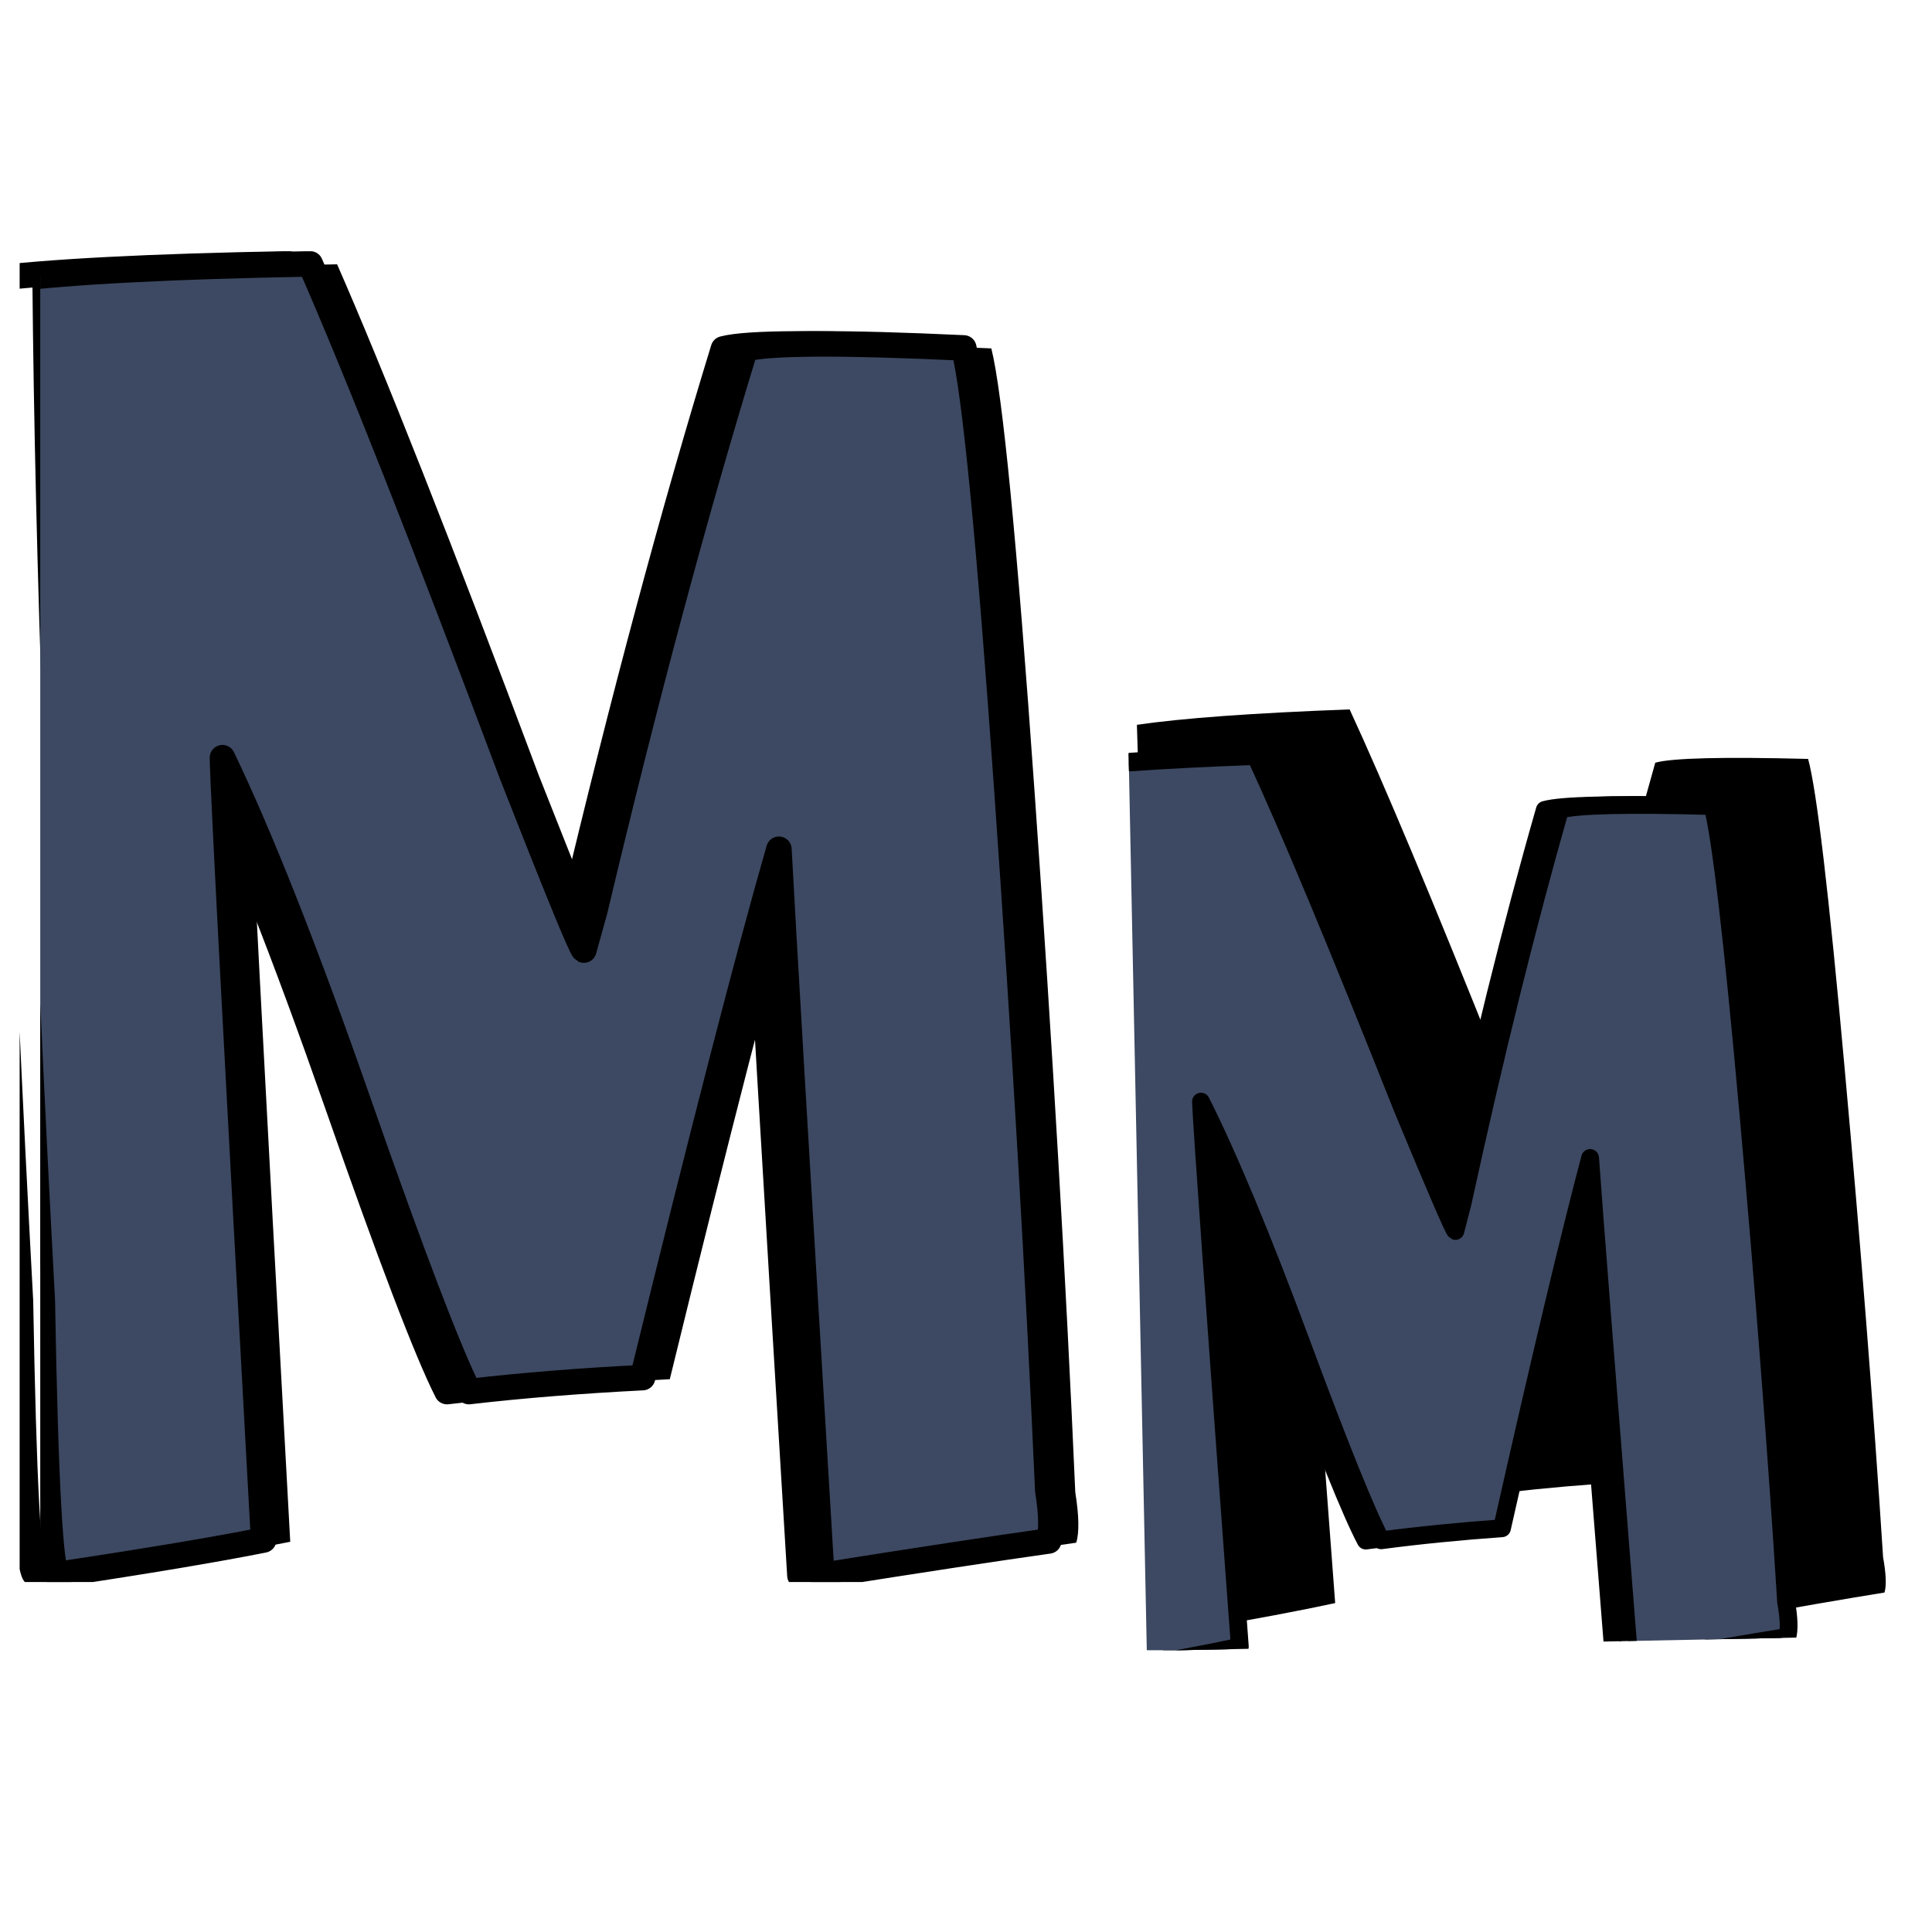
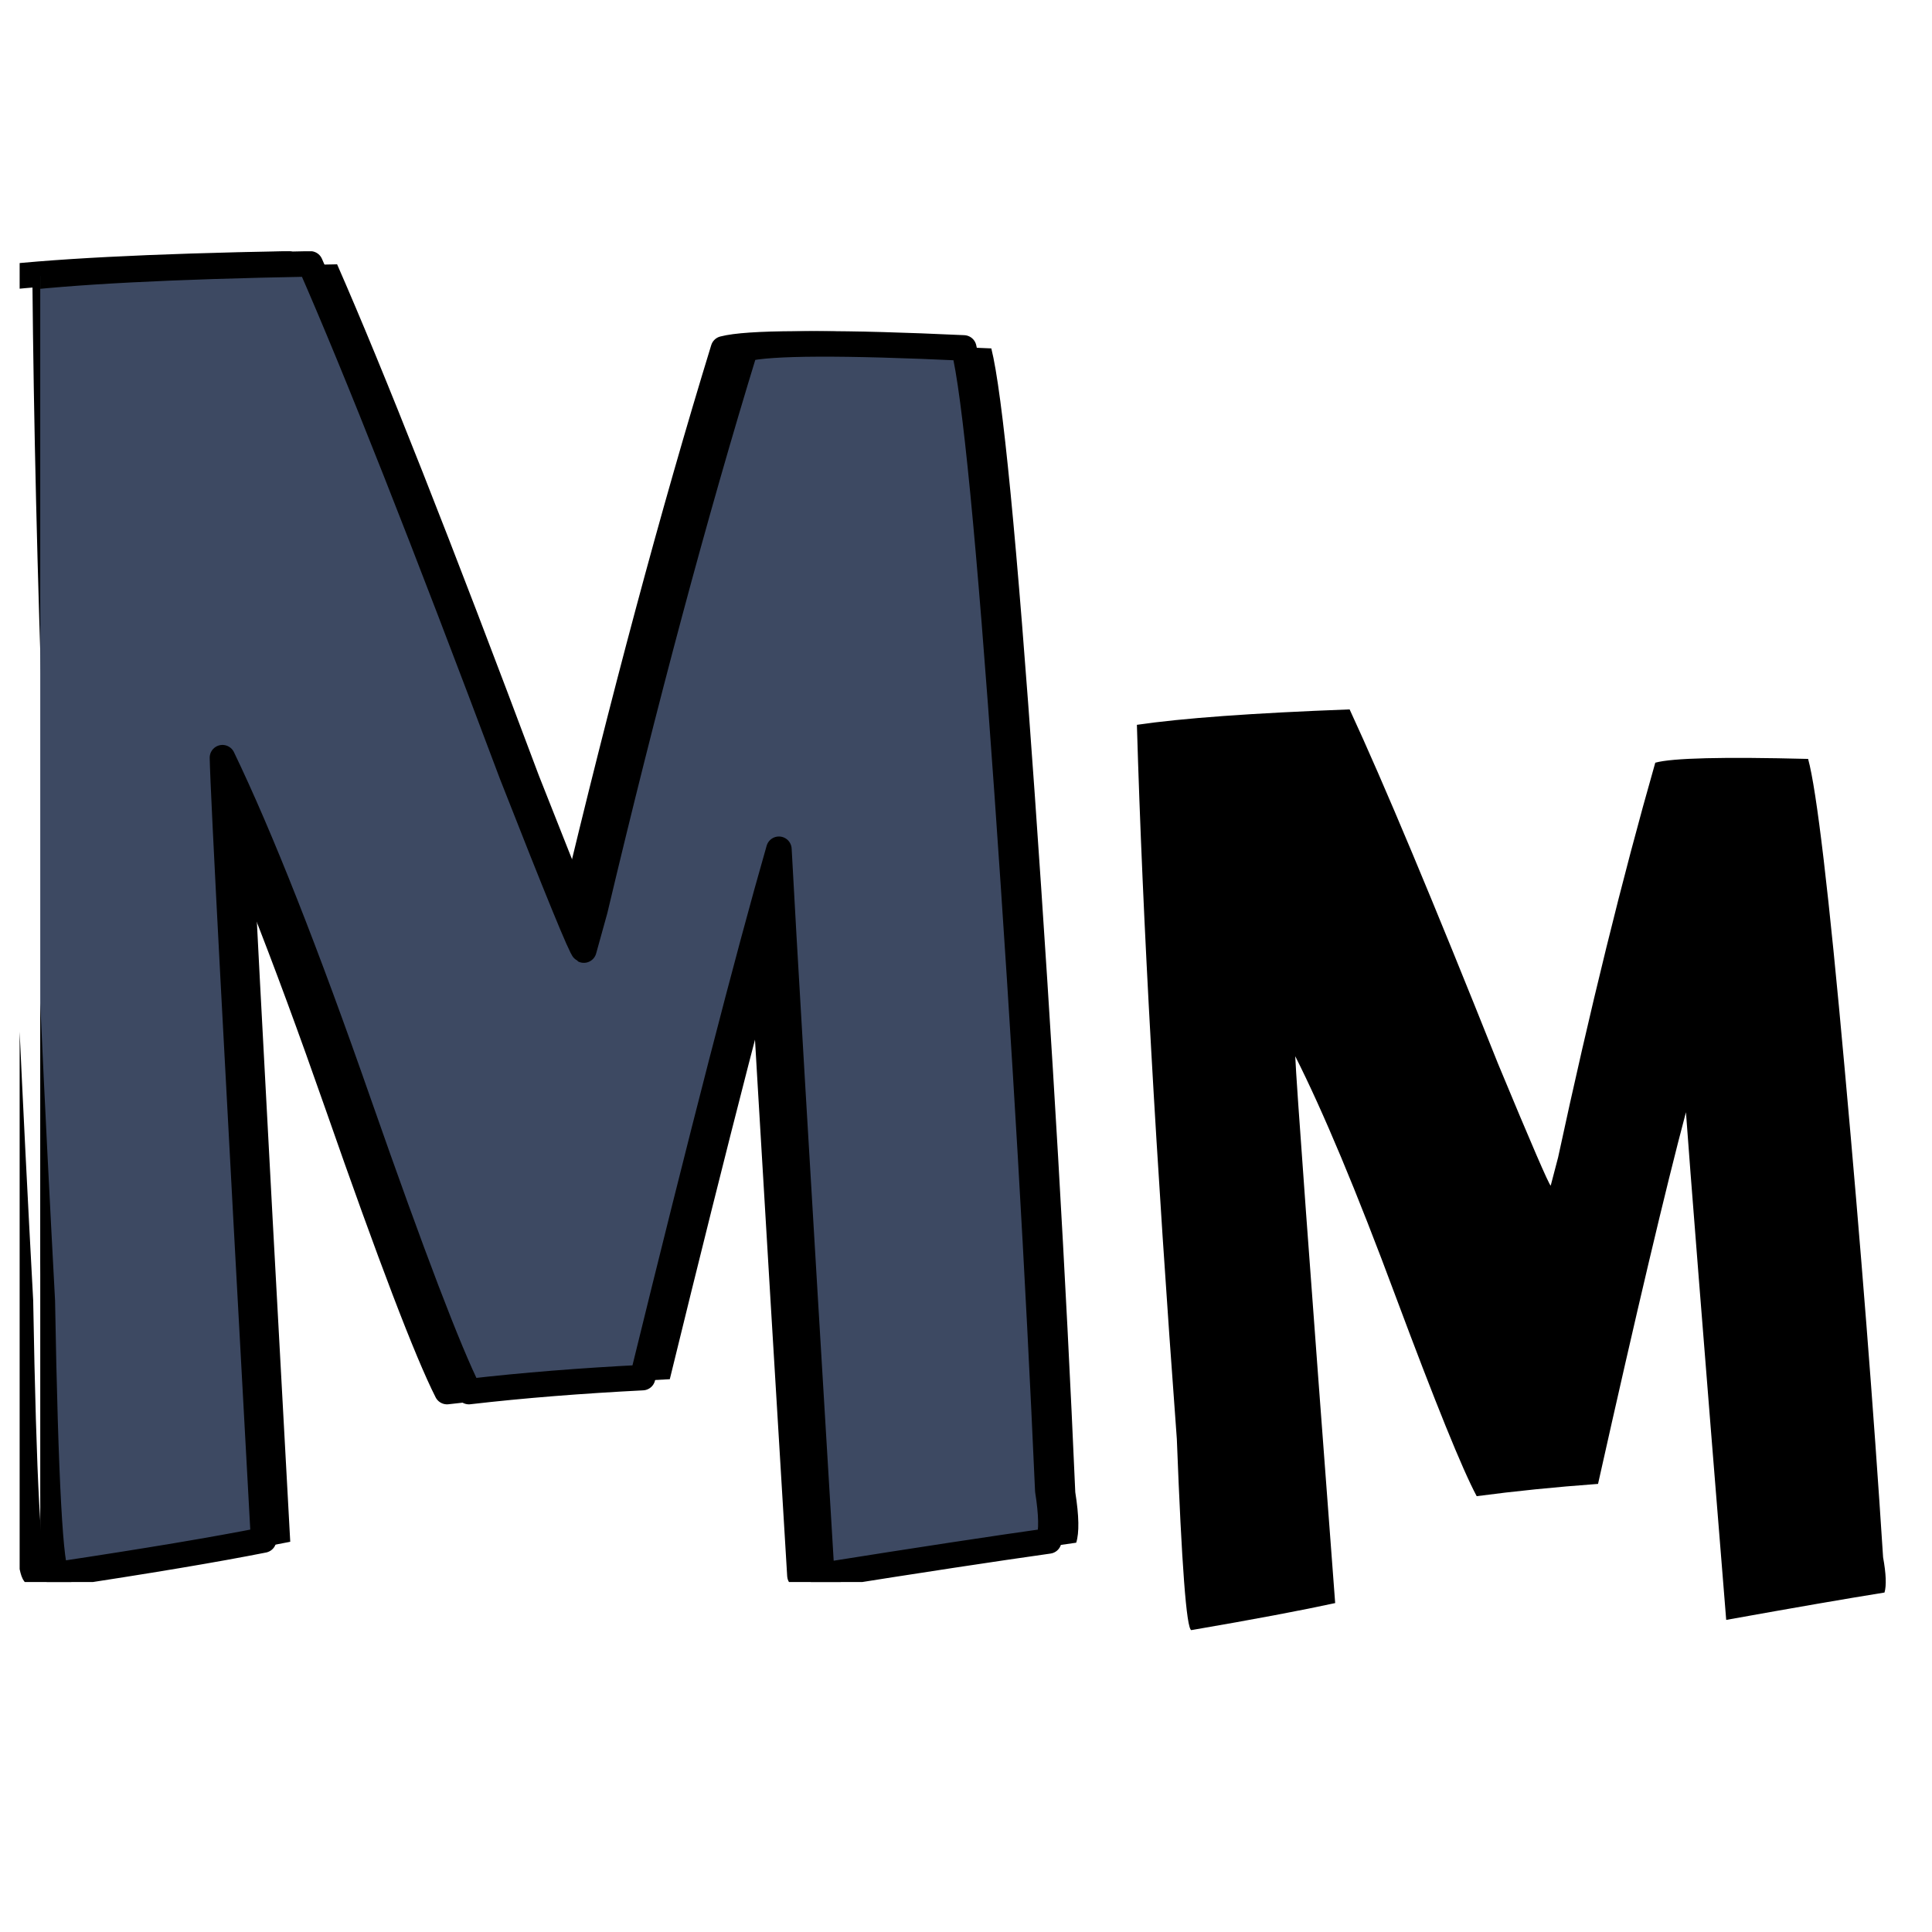
<svg xmlns="http://www.w3.org/2000/svg" version="1.0" preserveAspectRatio="xMidYMid meet" height="64" viewBox="0 0 48 48" zoomAndPan="magnify" width="64">
  <defs>
    <clipPath id="e09db2dc5b">
      <path clip-rule="nonzero" d="M 28 17 L 47 17 L 47 41 L 28 41 Z M 28 17" />
    </clipPath>
    <clipPath id="cf68ad59a7">
      <path clip-rule="nonzero" d="M 28.016 17.508 L 47.113 17.121 L 47.59 40.625 L 28.492 41.016 Z M 28.016 17.508" />
    </clipPath>
    <clipPath id="c374d52f3b">
      <path clip-rule="nonzero" d="M 28.016 17.508 L 47.113 17.121 L 47.59 40.625 L 28.492 41.016 Z M 28.016 17.508" />
    </clipPath>
    <clipPath id="7e34690bc0">
      <path clip-rule="nonzero" d="M 28 17 L 47.508 17 L 47.508 41 L 28 41 Z M 28 17" />
    </clipPath>
    <clipPath id="162fa115ed">
-       <path clip-rule="nonzero" d="M 28.016 17.508 L 47.113 17.121 L 47.59 40.625 L 28.492 41.016 Z M 28.016 17.508" />
-     </clipPath>
+       </clipPath>
    <clipPath id="22b3fff1a1">
      <path clip-rule="nonzero" d="M 28.016 17.508 L 47.113 17.121 L 47.59 40.625 L 28.492 41.016 Z M 28.016 17.508" />
    </clipPath>
    <clipPath id="cbd00acba6">
      <path clip-rule="nonzero" d="M 0.488 6.242 L 27 6.242 L 27 39.305 L 0.488 39.305 Z M 0.488 6.242" />
    </clipPath>
    <clipPath id="49128d6521">
      <path clip-rule="nonzero" d="M 0.488 6.242 L 27.672 6.242 L 27.672 39.305 L 0.488 39.305 Z M 0.488 6.242" />
    </clipPath>
    <clipPath id="c82909f539">
      <path clip-rule="nonzero" d="M 1 6.242 L 27.672 6.242 L 27.672 39.305 L 1 39.305 Z M 1 6.242" />
    </clipPath>
  </defs>
  <g clip-path="url(#e09db2dc5b)">
    <g clip-path="url(#cf68ad59a7)">
      <g clip-path="url(#c374d52f3b)">
        <path fill-rule="nonzero" fill-opacity="1" d="M 44.922 18.855 C 45.133 19.617 45.438 22.191 45.832 26.57 C 46.23 30.953 46.547 34.992 46.785 38.691 C 46.859 39.098 46.871 39.391 46.82 39.566 C 45.891 39.715 44.582 39.941 42.887 40.246 C 42.309 33.102 41.977 28.898 41.887 27.633 C 41.383 29.527 40.656 32.605 39.703 36.867 C 38.633 36.945 37.629 37.047 36.688 37.172 C 36.328 36.5 35.66 34.848 34.68 32.223 C 33.703 29.594 32.867 27.602 32.18 26.242 C 32.203 26.855 32.535 31.387 33.172 39.828 C 32.363 40.004 31.172 40.23 29.598 40.5 C 29.477 40.469 29.359 38.887 29.238 35.75 C 28.719 28.758 28.387 22.844 28.246 18.008 C 29.359 17.844 31.121 17.715 33.531 17.625 C 34.379 19.457 35.609 22.395 37.219 26.43 C 38.047 28.426 38.484 29.434 38.527 29.457 L 38.711 28.754 C 39.5 25.09 40.305 21.82 41.125 18.949 C 41.543 18.832 42.809 18.801 44.922 18.855 Z M 44.922 18.855" fill="#000000" />
      </g>
    </g>
  </g>
  <g clip-path="url(#7e34690bc0)">
    <g clip-path="url(#162fa115ed)">
      <g clip-path="url(#22b3fff1a1)">
        <path stroke-miterlimit="2" stroke-opacity="1" stroke-width="4.17" stroke="#000000" d="M 7558.143 75.311 C 7559.98 82.509 7562.352 106.76 7565.225 147.987 C 7568.133 189.252 7570.336 227.271 7571.869 262.082 C 7572.489 265.914 7572.543 268.669 7572.032 270.311 C 7563.267 271.529 7550.926 273.409 7534.935 275.948 C 7530.866 208.695 7528.547 169.131 7527.944 157.22 C 7522.847 174.928 7515.432 203.717 7505.661 243.586 C 7495.588 244.116 7486.134 244.879 7477.263 245.874 C 7474.013 239.492 7468.051 223.836 7459.338 198.979 C 7450.662 174.087 7443.186 155.205 7436.984 142.299 C 7437.088 148.067 7439.343 190.714 7443.716 270.167 C 7436.084 271.664 7424.844 273.566 7409.998 275.799 C 7408.866 275.482 7408.067 260.592 7407.527 231.09 C 7403.979 165.28 7401.987 109.637 7401.588 64.163 C 7412.082 62.833 7428.663 61.958 7451.33 61.573 C 7458.947 78.952 7469.95 106.793 7484.305 145.022 C 7491.707 163.939 7495.626 173.494 7496.025 173.722 L 7497.885 167.15 C 7505.999 132.866 7514.186 102.293 7522.443 75.467 C 7526.393 74.446 7538.293 74.393 7558.143 75.311 Z M 7558.143 75.311" stroke-linejoin="round" fill="none" transform="matrix(0.106, -0.002, 0.002, 0.106, -759.15, 27.167)" stroke-linecap="butt" />
        <path stroke-miterlimit="2" stroke-opacity="1" stroke-width="4.17" stroke="#000000" d="M 7558.162 75.31 C 7559.963 82.508 7562.335 106.759 7565.244 147.987 C 7568.152 189.252 7570.355 227.271 7571.888 262.081 C 7572.508 265.913 7572.526 268.668 7572.015 270.31 C 7563.286 271.529 7550.908 273.407 7534.955 275.948 C 7530.885 208.694 7528.53 169.13 7527.927 157.219 C 7522.866 174.928 7515.414 203.716 7505.644 243.585 C 7495.57 244.115 7486.116 244.878 7477.282 245.874 C 7474.033 239.491 7468.034 223.835 7459.357 198.979 C 7450.644 174.086 7443.205 155.205 7437.004 142.298 C 7437.107 148.066 7439.326 190.713 7443.699 270.166 C 7436.066 271.663 7424.826 273.565 7409.981 275.798 C 7408.849 275.481 7408.049 260.591 7407.546 231.09 C 7403.998 165.279 7402.006 109.636 7401.607 64.162 C 7412.064 62.832 7428.645 61.957 7451.313 61.572 C 7458.966 78.952 7469.933 106.792 7484.287 145.021 C 7491.726 163.939 7495.644 173.53 7496.044 173.722 L 7497.867 167.149 C 7506.019 132.865 7514.205 102.292 7522.425 75.466 C 7526.412 74.445 7538.312 74.393 7558.162 75.31 Z M 7558.162 75.31" stroke-linejoin="round" fill-rule="nonzero" fill="#3d4962" fill-opacity="1" transform="matrix(0.106, -0.002, 0.002, 0.106, -758.769, 27.16)" stroke-linecap="butt" />
      </g>
    </g>
  </g>
  <g clip-path="url(#cbd00acba6)">
    <path fill-rule="nonzero" fill-opacity="1" d="M 24.629 8.656 C 24.906 9.754 25.266 13.441 25.707 19.719 C 26.148 25.996 26.484 31.781 26.715 37.074 C 26.809 37.664 26.816 38.082 26.738 38.328 C 25.406 38.516 23.527 38.801 21.098 39.188 C 20.477 28.957 20.121 22.934 20.027 21.125 C 19.258 23.816 18.125 28.195 16.641 34.266 C 15.105 34.344 13.668 34.457 12.32 34.613 C 11.824 33.637 10.914 31.258 9.594 27.473 C 8.27 23.688 7.137 20.812 6.191 18.848 C 6.207 19.73 6.547 26.215 7.211 38.305 C 6.051 38.535 4.34 38.824 2.082 39.164 C 1.91 39.117 1.789 36.852 1.711 32.359 C 1.168 22.348 0.867 13.879 0.805 6.961 C 2.398 6.758 4.922 6.629 8.375 6.566 C 9.535 9.211 11.207 13.445 13.387 19.266 C 14.52 22.145 15.117 23.602 15.176 23.633 L 15.453 22.633 C 16.695 17.418 17.941 12.766 19.195 8.68 C 19.797 8.523 21.609 8.516 24.629 8.656 Z M 24.629 8.656" fill="#000000" />
  </g>
  <g clip-path="url(#49128d6521)">
    <path stroke-miterlimit="2" stroke-opacity="1" stroke-width="4.17" stroke="#000000" d="M 7558.16 75.303 C 7559.983 82.517 7562.345 106.751 7565.246 148.005 C 7568.147 189.259 7570.354 227.279 7571.869 262.064 C 7572.485 265.94 7572.536 268.687 7572.023 270.304 C 7563.269 271.537 7550.921 273.411 7534.953 275.952 C 7530.871 208.718 7528.535 169.133 7527.919 157.247 C 7522.862 174.934 7515.417 203.712 7505.662 243.606 C 7495.573 244.119 7486.126 244.864 7477.269 245.891 C 7474.009 239.473 7468.027 223.839 7459.35 198.963 C 7450.648 174.087 7443.203 155.193 7436.99 142.28 C 7437.093 148.082 7439.327 190.697 7443.691 270.15 C 7436.066 271.665 7424.822 273.565 7409.984 275.798 C 7408.854 275.49 7408.059 260.6 7407.545 231.078 C 7403.977 165.282 7402 109.626 7401.589 64.161 C 7412.063 62.827 7428.647 61.979 7451.341 61.569 C 7458.965 78.948 7469.953 106.776 7484.278 145.027 C 7491.722 163.947 7495.65 173.522 7496.035 173.728 L 7497.858 167.156 C 7506.021 132.884 7514.211 102.309 7522.451 75.457 C 7526.405 74.43 7538.316 74.379 7558.16 75.303 Z M 7558.16 75.303" stroke-linejoin="round" fill="none" transform="matrix(0.152, 0, 0, 0.152, -1125.439, -2.802)" stroke-linecap="butt" />
  </g>
  <g clip-path="url(#c82909f539)">
    <path stroke-miterlimit="2" stroke-opacity="1" stroke-width="4.17" stroke="#000000" d="M 7558.149 75.303 C 7559.972 82.517 7562.333 106.751 7565.234 148.005 C 7568.135 189.259 7570.343 227.279 7571.883 262.064 C 7572.499 265.94 7572.551 268.687 7572.037 270.304 C 7563.283 271.537 7550.91 273.411 7534.942 275.952 C 7530.886 208.718 7528.55 169.133 7527.933 157.247 C 7522.851 174.934 7515.431 203.712 7505.651 243.606 C 7495.587 244.119 7486.114 244.864 7477.258 245.891 C 7474.023 239.473 7468.042 223.839 7459.339 198.963 C 7450.662 174.087 7443.192 155.193 7436.979 142.28 C 7437.082 148.082 7439.341 190.697 7443.705 270.15 C 7436.081 271.665 7424.836 273.565 7409.973 275.798 C 7408.869 275.49 7408.047 260.6 7407.534 231.078 C 7403.991 165.282 7401.989 109.626 7401.578 64.161 C 7412.078 62.827 7428.661 61.979 7451.329 61.569 C 7458.954 78.948 7469.941 106.776 7484.292 145.027 C 7491.711 163.947 7495.639 173.522 7496.049 173.728 L 7497.872 167.156 C 7506.01 132.884 7514.199 102.309 7522.44 75.457 C 7526.419 74.43 7538.305 74.379 7558.149 75.303 Z M 7558.149 75.303" stroke-linejoin="round" fill-rule="nonzero" fill="#3d4962" fill-opacity="1" transform="matrix(0.152, 0, 0, 0.152, -1124.894, -2.802)" stroke-linecap="butt" />
  </g>
</svg>